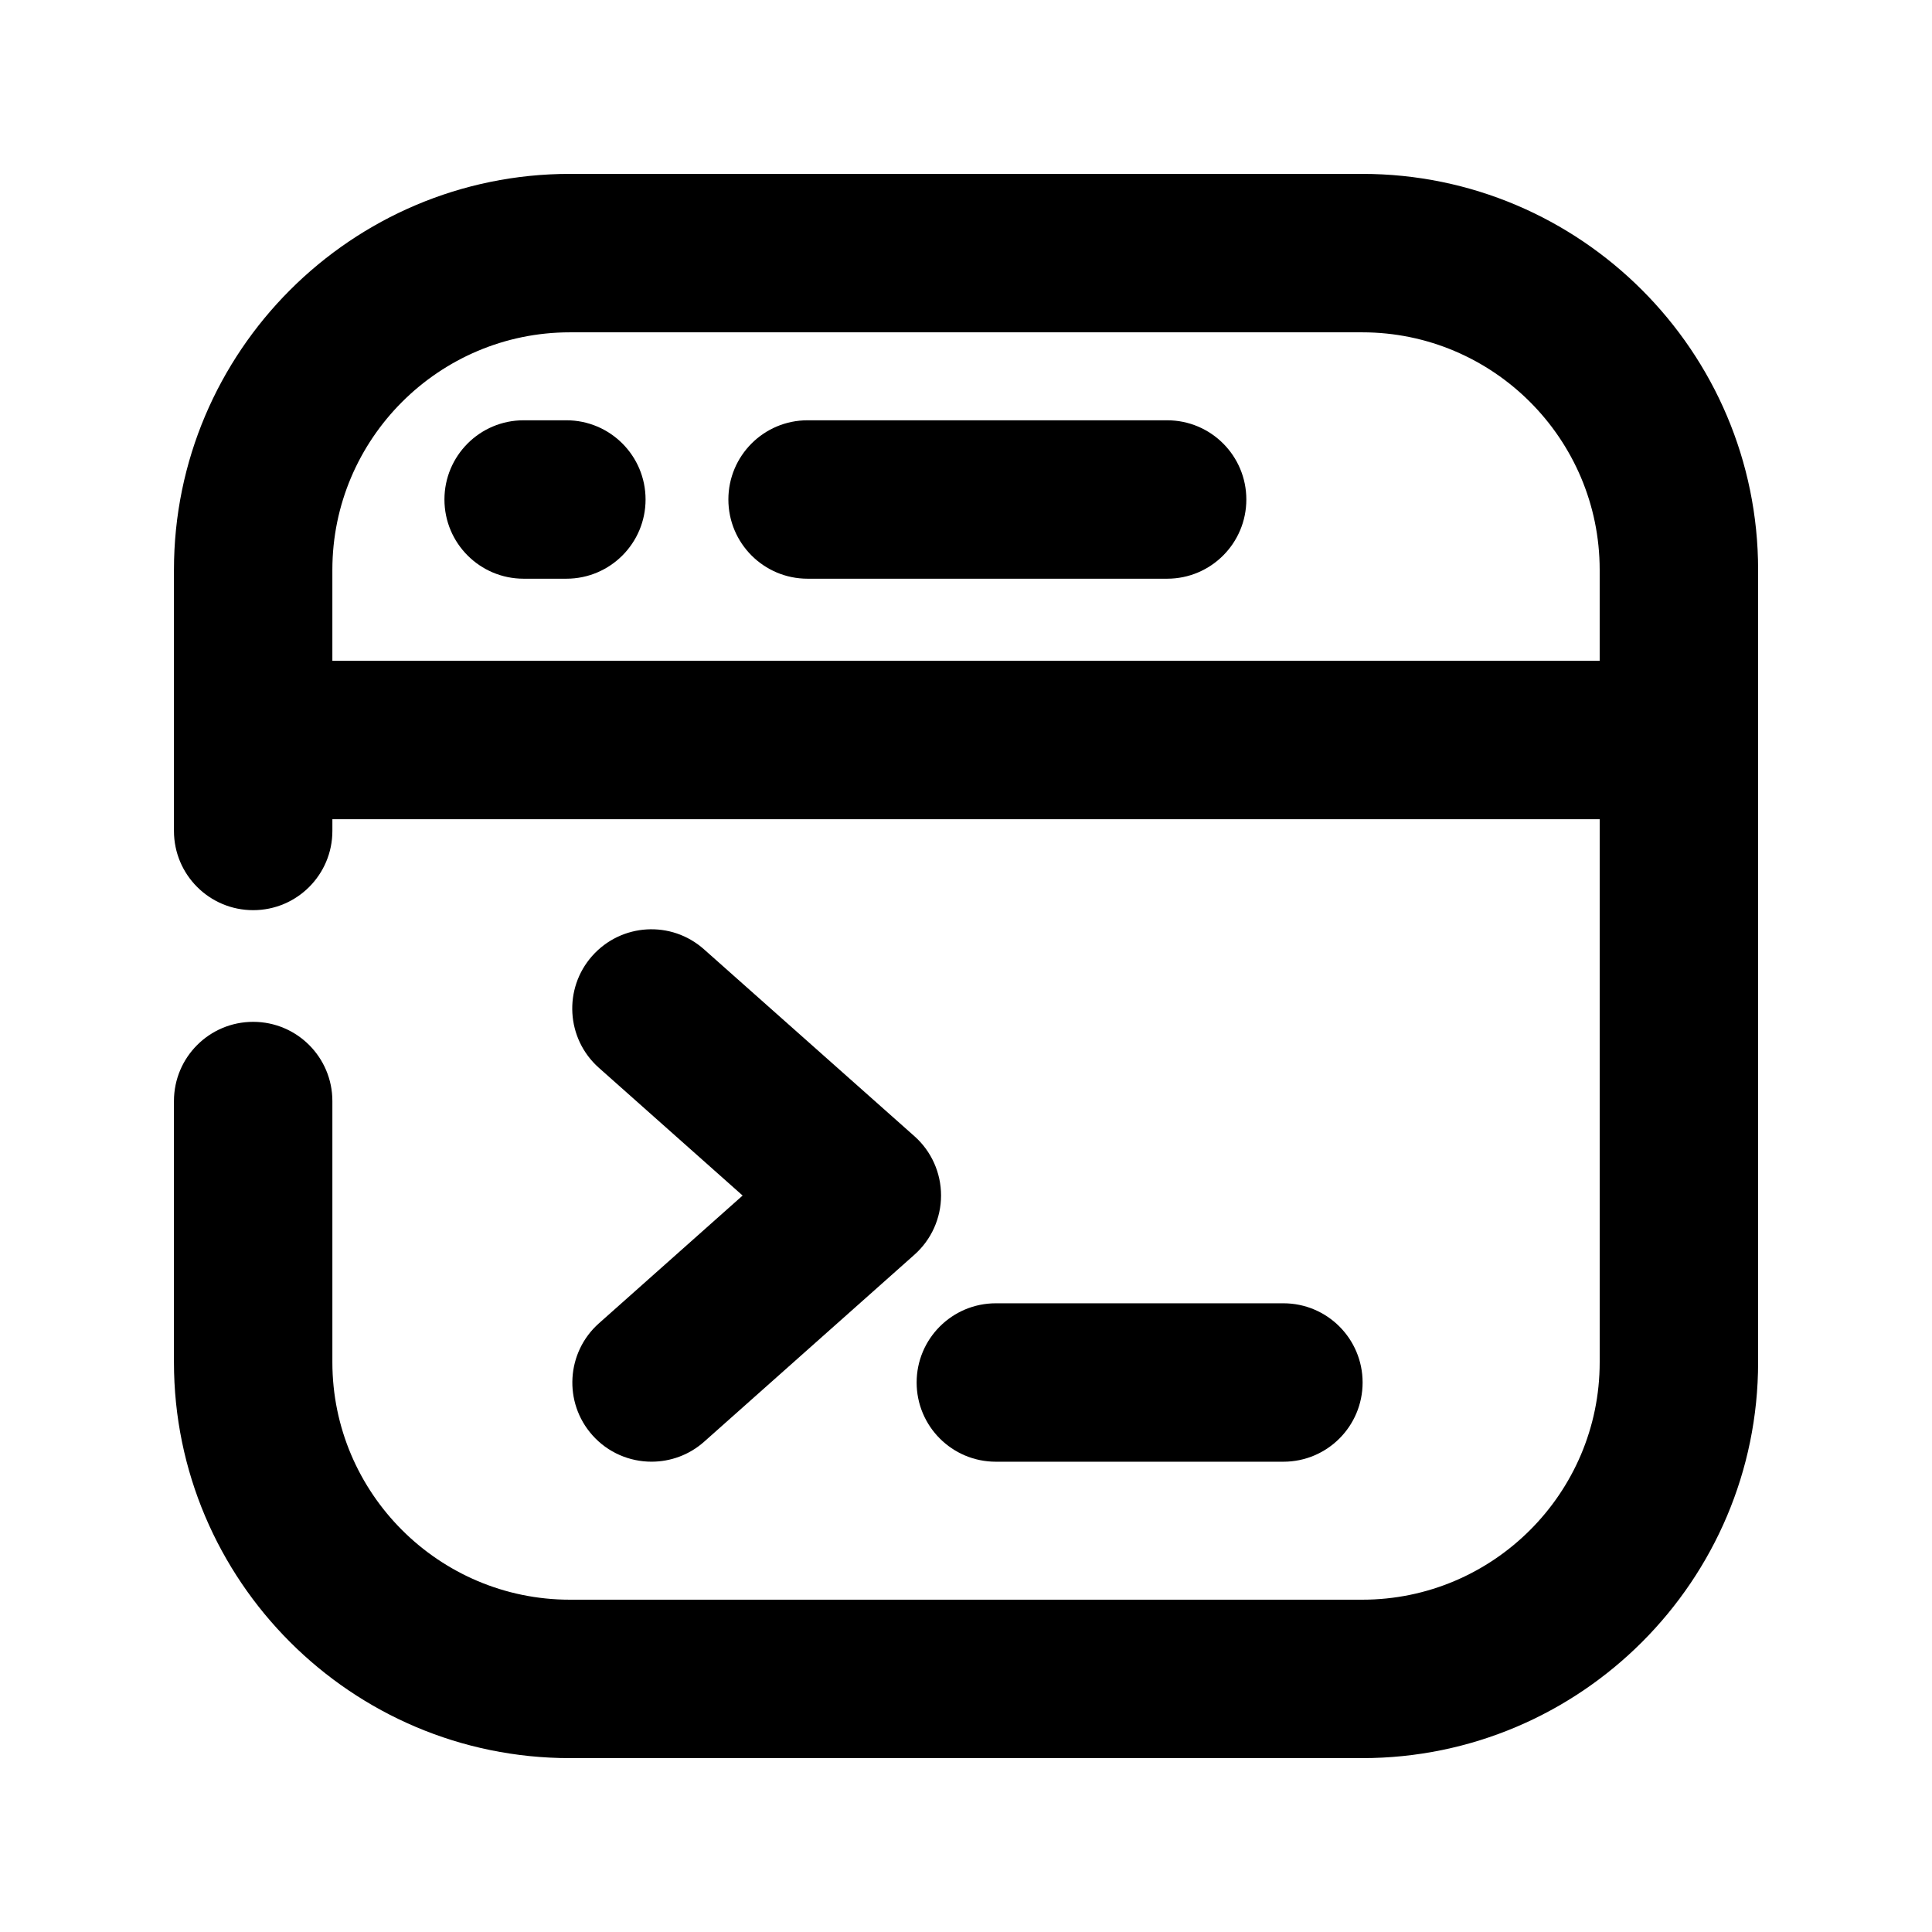
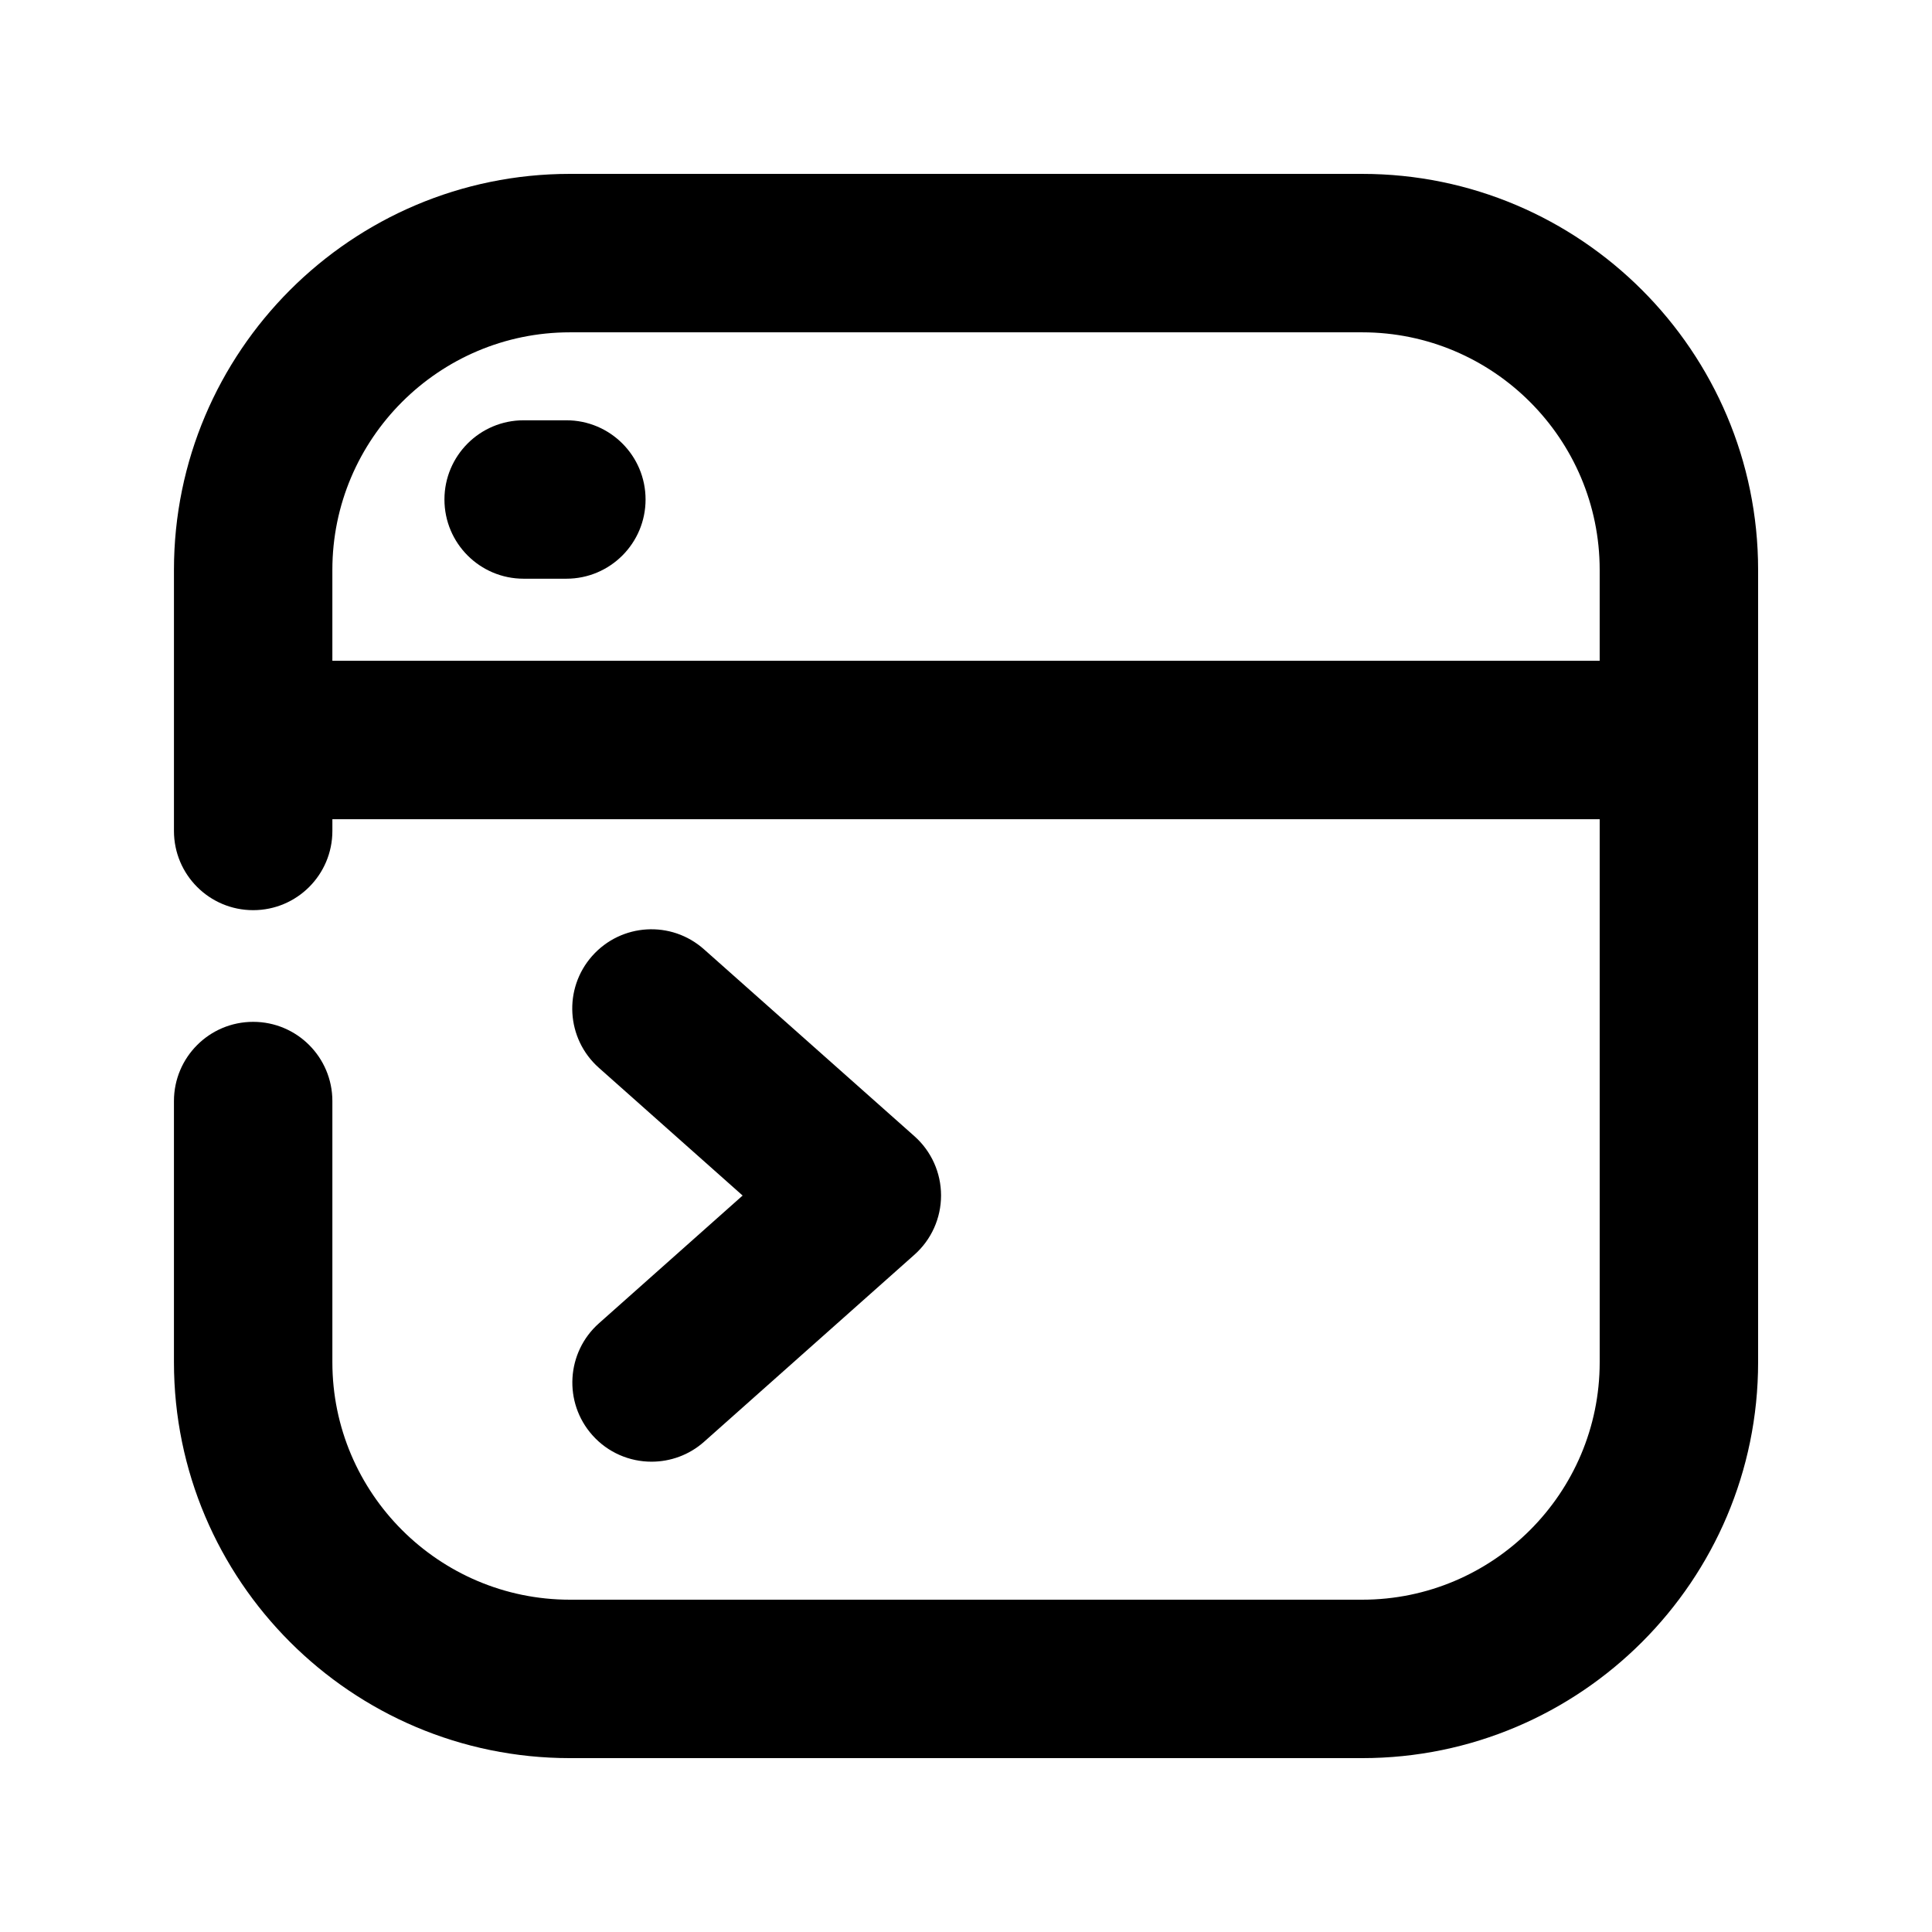
<svg xmlns="http://www.w3.org/2000/svg" fill="#000000" width="800px" height="800px" version="1.1" viewBox="144 144 512 512">
  <g>
    <path d="m294.09 255.38h-11.316c-11.609 0-20.992 9.406-20.992 20.992s9.383 20.992 20.992 20.992h11.316c11.609 0 20.992-9.406 20.992-20.992s-9.383-20.992-20.992-20.992z" />
-     <path d="m453.3 255.38h-95.281c-11.609 0-20.992 9.406-20.992 20.992s9.383 20.992 20.992 20.992h95.281c11.609 0 20.992-9.406 20.992-20.992s-9.383-20.992-20.992-20.992z" />
    <path d="m330.58 395.59c-8.668-7.727-21.914-6.949-29.641 1.742-7.684 8.668-6.906 21.938 1.762 29.641l38.102 33.859-38.078 33.859c-8.668 7.703-9.445 20.992-1.742 29.641 4.137 4.66 9.91 7.031 15.68 7.031 4.953 0 9.949-1.742 13.938-5.289l55.734-49.562c4.492-3.988 7.055-9.699 7.055-15.703s-2.562-11.715-7.055-15.703z" />
-     <path d="m407.91 531.37h76.203c11.609 0 20.992-9.406 20.992-20.992s-9.383-20.992-20.992-20.992h-76.203c-11.609 0-20.992 9.406-20.992 20.992s9.383 20.992 20.992 20.992z" />
    <path d="m505 190.08h-209.96c-57.875 0-104.94 47.086-104.94 104.94v69.191c0 11.586 9.383 20.992 20.992 20.992s20.992-9.406 20.992-20.992v-3.106h335.85v143.92c0 34.676-28.234 62.91-62.934 62.91h-209.96c-34.699 0-62.957-28.234-62.957-62.934v-69.211c0-11.586-9.383-20.992-20.992-20.992s-20.992 9.406-20.992 20.992v69.211c0 57.855 47.066 104.92 104.94 104.92h209.96c57.855 0 104.92-47.062 104.92-104.92v-209.98c0-57.852-47.062-104.94-104.92-104.94zm-272.92 129.02v-24.078c0-34.719 28.258-62.953 62.957-62.953h209.96c34.699 0 62.934 28.234 62.934 62.953v24.078z" />
  </g>
</svg>